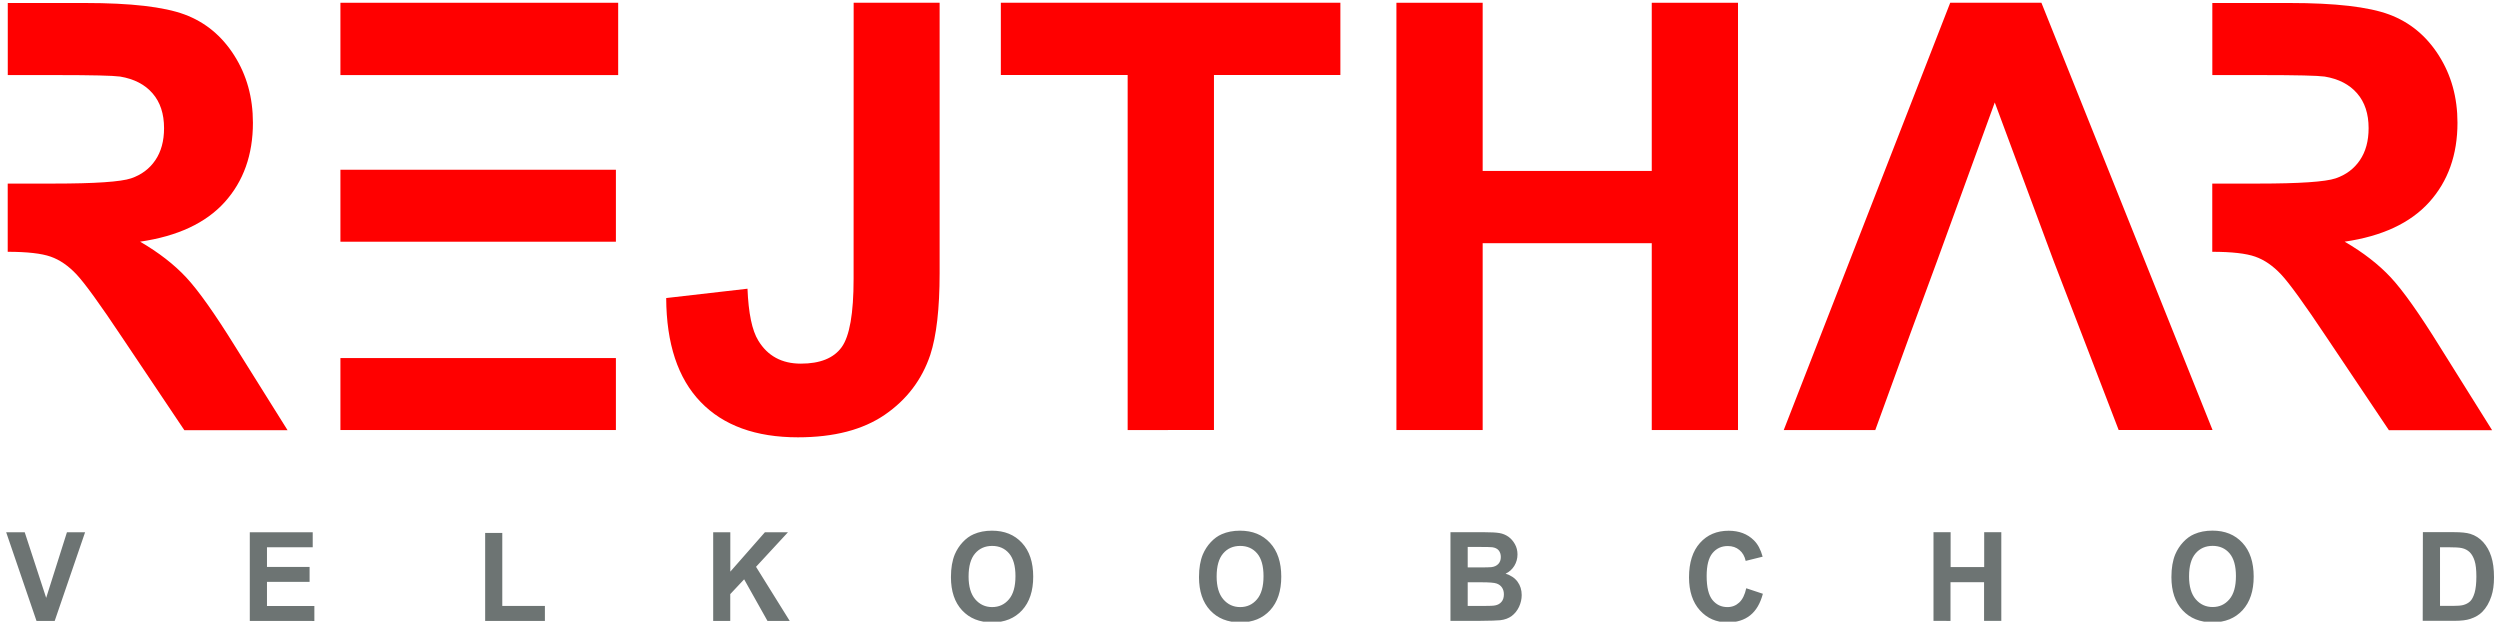
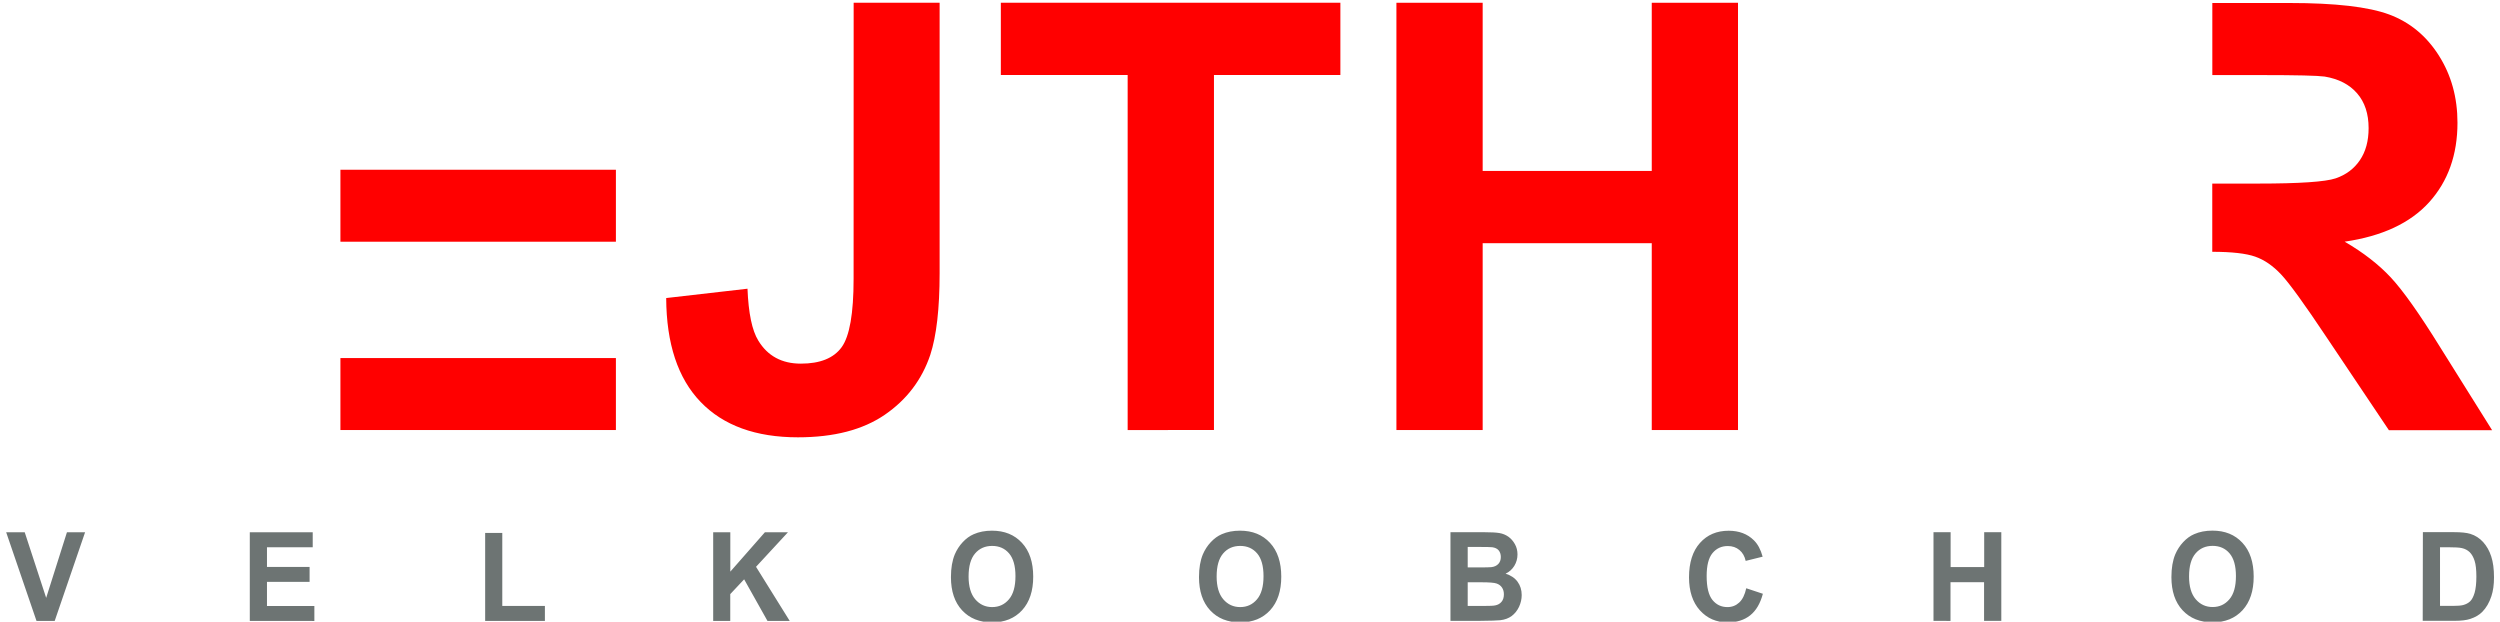
<svg xmlns="http://www.w3.org/2000/svg" xmlns:ns1="http://www.inkscape.org/namespaces/inkscape" xmlns:ns2="http://sodipodi.sourceforge.net/DTD/sodipodi-0.dtd" width="189" height="47" viewBox="0 0 50.006 12.435" version="1.1" id="svg1596" ns1:version="0.92.2 (5c3e80d, 2017-08-06)" ns2:docname="logo.svg">
  <defs id="defs1590" />
  <ns2:namedview id="base" pagecolor="#ffffff" bordercolor="#666666" borderopacity="1.0" ns1:pageopacity="0.0" ns1:pageshadow="2" ns1:zoom="2.7268746" ns1:cx="-62.4049" ns1:cy="25.859219" ns1:document-units="mm" ns1:current-layer="layer1" showgrid="false" ns1:window-width="1920" ns1:window-height="1017" ns1:window-x="1432" ns1:window-y="-8" ns1:window-maximized="1" units="px" />
  <g ns1:label="Vrstva 1" ns1:groupmode="layer" id="layer1" transform="translate(0,-284.565)">
    <g transform="matrix(1.138,0,0,1.138,26.12,192.919)" id="g2151">
-       <path ns1:connector-curvature="0" id="path1071" style="fill:#ff0000;fill-opacity:1;fill-rule:evenodd;stroke:none;stroke-width:0.353" d="m -16.969,80.581 v 1.271 h 4.882 v -1.271 z" />
      <path ns1:connector-curvature="0" id="path1073" style="fill:#ff0000;fill-opacity:1;fill-rule:evenodd;stroke:none;stroke-width:0.353" d="m -16.969,83.516 v 1.265 h 4.842 v -1.265 z" />
      <path ns1:connector-curvature="0" id="path1075" style="fill:#ff0000;fill-opacity:1;fill-rule:evenodd;stroke:none;stroke-width:0.353" d="m -16.969,86.826 v 1.265 h 4.842 v -1.265 z" />
      <path ns1:connector-curvature="0" id="path1077" style="fill:#ff0000;fill-opacity:1;fill-rule:evenodd;stroke:none;stroke-width:0.353" d="m -7.948,80.581 h 1.511 v 4.754 c 0,0.622 -0.055,1.1 -0.164,1.434 -0.147,0.437 -0.413,0.788 -0.799,1.053 -0.386,0.265 -0.895,0.397 -1.527,0.397 -0.741,0 -1.312,-0.207 -1.711,-0.622 -0.4,-0.415 -0.601,-1.024 -0.605,-1.826 l 1.429,-0.164 c 0.017,0.43 0.08,0.734 0.19,0.912 0.164,0.27 0.413,0.405 0.748,0.405 0.338,0 0.577,-0.096 0.717,-0.289 0.14,-0.193 0.21,-0.593 0.21,-1.201 z" />
      <path ns1:connector-curvature="0" id="path1079" style="fill:#ff0000;fill-opacity:1;fill-rule:evenodd;stroke:none;stroke-width:0.353" d="m -3.132,88.091 v -6.24 h -2.229 v -1.271 h 5.968 v 1.271 H -1.615 v 6.24 z" />
      <path ns1:connector-curvature="0" id="path1081" style="fill:#ff0000;fill-opacity:1;fill-rule:evenodd;stroke:none;stroke-width:0.353" d="m 1.592,88.091 v -7.51 h 1.516 v 2.956 H 6.08 V 80.581 H 7.596 V 88.091 H 6.08 V 84.807 H 3.108 v 3.284 z" />
-       <path ns1:connector-curvature="0" id="path1083" style="fill:#ff0000;fill-opacity:1;fill-rule:evenodd;stroke:none;stroke-width:0.353" d="m 13.631,86.385 0.656,1.706 h 1.65 L 12.929,80.581 H 11.326 L 8.4,88.091 h 1.609 l 0.62,-1.706 0.466,-1.265 1.014,-2.787 1.035,2.787 z" />
-       <path ns1:connector-curvature="0" id="path1085" style="fill:#ff0000;fill-opacity:1;fill-rule:evenodd;stroke:none;stroke-width:0.353" d="m -22.816,80.581 v 1.271 h 0.867 c 0.615,0 0.984,0.009 1.107,0.026 0.246,0.041 0.436,0.139 0.571,0.295 0.135,0.155 0.202,0.359 0.202,0.612 0,0.225 -0.051,0.413 -0.154,0.564 -0.102,0.15 -0.244,0.256 -0.425,0.318 -0.181,0.061 -0.635,0.092 -1.363,0.092 h -0.806 v 1.199 c 0.344,3.52e-4 0.595,0.029 0.754,0.085 0.161,0.056 0.313,0.161 0.456,0.313 0.143,0.152 0.41,0.52 0.799,1.104 l 1.096,1.634 h 1.814 l -0.917,-1.465 c -0.362,-0.584 -0.65,-0.99 -0.863,-1.219 -0.213,-0.229 -0.484,-0.439 -0.812,-0.63 0.659,-0.096 1.154,-0.327 1.486,-0.694 0.331,-0.367 0.497,-0.833 0.497,-1.396 0,-0.444 -0.109,-0.838 -0.328,-1.183 -0.219,-0.345 -0.51,-0.585 -0.873,-0.72 -0.364,-0.135 -0.947,-0.202 -1.75,-0.202 h -1.359 z" />
      <path ns1:connector-curvature="0" id="path1087" style="fill:#ff0000;fill-opacity:1;fill-rule:evenodd;stroke:none;stroke-width:0.353" d="m 15.933,80.581 v 1.271 h 0.867 c 0.615,0 0.984,0.009 1.107,0.026 0.246,0.041 0.436,0.139 0.571,0.295 0.135,0.155 0.202,0.359 0.202,0.612 0,0.225 -0.051,0.413 -0.154,0.564 -0.102,0.15 -0.244,0.256 -0.425,0.318 -0.181,0.061 -0.635,0.092 -1.363,0.092 h -0.806 v 1.199 c 0.344,3.52e-4 0.595,0.029 0.754,0.085 0.161,0.056 0.313,0.161 0.456,0.313 0.143,0.152 0.41,0.52 0.799,1.104 l 1.096,1.634 h 1.814 l -0.917,-1.465 c -0.362,-0.584 -0.65,-0.99 -0.863,-1.219 -0.213,-0.229 -0.484,-0.439 -0.812,-0.63 0.659,-0.096 1.154,-0.327 1.486,-0.694 0.331,-0.367 0.497,-0.833 0.497,-1.396 0,-0.444 -0.109,-0.838 -0.328,-1.183 -0.219,-0.345 -0.51,-0.585 -0.873,-0.72 -0.364,-0.135 -0.947,-0.202 -1.75,-0.202 h -1.359 z" />
      <path ns1:connector-curvature="0" id="path1089" style="fill:#6d7473;fill-opacity:1;fill-rule:evenodd;stroke:none;stroke-width:0.353" d="m -22.311,91.446 -0.533,-1.558 h 0.326 l 0.377,1.153 0.365,-1.153 h 0.319 l -0.534,1.558 z m 3.749,0 v -1.558 h 1.106 v 0.264 h -0.804 v 0.345 h 0.749 v 0.263 h -0.749 v 0.424 h 0.833 v 0.263 z m 4.137,0 v -1.546 h 0.301 v 1.283 h 0.749 v 0.263 z m 4.008,0 v -1.558 h 0.301 v 0.692 l 0.608,-0.692 h 0.405 l -0.561,0.607 0.592,0.951 H -9.463 L -9.873,90.715 -10.117,90.975 v 0.471 z m 4.179,-0.77 c 0,-0.159 0.023,-0.292 0.068,-0.4 0.034,-0.079 0.08,-0.151 0.139,-0.214 0.059,-0.063 0.123,-0.11 0.193,-0.14 0.093,-0.041 0.2,-0.062 0.321,-0.062 0.22,0 0.395,0.071 0.527,0.214 0.132,0.142 0.198,0.341 0.198,0.594 0,0.252 -0.065,0.448 -0.196,0.591 -0.131,0.142 -0.306,0.213 -0.525,0.213 -0.222,0 -0.398,-0.071 -0.529,-0.212 -0.131,-0.141 -0.196,-0.336 -0.196,-0.584 z m 0.31,-0.011 c 0,0.176 0.039,0.31 0.117,0.401 0.078,0.091 0.177,0.137 0.297,0.137 0.12,0 0.218,-0.045 0.295,-0.136 0.077,-0.09 0.115,-0.226 0.115,-0.407 0,-0.179 -0.037,-0.312 -0.112,-0.4 -0.075,-0.088 -0.174,-0.132 -0.298,-0.132 -0.124,0 -0.224,0.044 -0.3,0.133 -0.076,0.089 -0.114,0.223 -0.114,0.402 z m 4.05,0.011 c 0,-0.159 0.023,-0.292 0.068,-0.4 0.034,-0.079 0.08,-0.151 0.139,-0.214 0.059,-0.063 0.123,-0.11 0.193,-0.14 0.093,-0.041 0.2,-0.062 0.321,-0.062 0.22,0 0.395,0.071 0.527,0.214 0.132,0.142 0.198,0.341 0.198,0.594 0,0.252 -0.065,0.448 -0.196,0.591 -0.131,0.142 -0.306,0.213 -0.525,0.213 -0.222,0 -0.398,-0.071 -0.529,-0.212 -0.131,-0.141 -0.196,-0.336 -0.196,-0.584 z m 0.31,-0.011 c 0,0.176 0.039,0.31 0.117,0.401 0.078,0.091 0.177,0.137 0.297,0.137 0.12,0 0.218,-0.045 0.295,-0.136 0.077,-0.09 0.115,-0.226 0.115,-0.407 0,-0.179 -0.037,-0.312 -0.112,-0.4 -0.075,-0.088 -0.174,-0.132 -0.298,-0.132 -0.124,0 -0.224,0.044 -0.3,0.133 -0.076,0.089 -0.114,0.223 -0.114,0.402 z m 4.112,-0.778 h 0.596 c 0.118,0 0.206,0.005 0.264,0.015 0.058,0.01 0.11,0.032 0.156,0.064 0.046,0.033 0.084,0.076 0.114,0.13 0.031,0.054 0.046,0.115 0.046,0.182 0,0.073 -0.019,0.14 -0.056,0.201 -0.038,0.061 -0.089,0.107 -0.153,0.137 0.091,0.028 0.161,0.075 0.21,0.141 0.049,0.067 0.073,0.145 0.073,0.235 0,0.071 -0.016,0.14 -0.047,0.207 -0.032,0.067 -0.075,0.12 -0.129,0.161 -0.055,0.04 -0.122,0.065 -0.202,0.074 -0.05,0.006 -0.171,0.009 -0.363,0.011 H 2.542 v -1.558 z m 0.301,0.259 v 0.36 h 0.197 c 0.117,0 0.19,-0.002 0.219,-0.005 0.052,-0.006 0.092,-0.025 0.122,-0.056 0.029,-0.031 0.044,-0.071 0.044,-0.122 0,-0.048 -0.013,-0.087 -0.038,-0.117 -0.025,-0.03 -0.063,-0.048 -0.113,-0.055 -0.03,-0.004 -0.116,-0.005 -0.257,-0.005 H 2.843 Z m 0,0.62 V 91.183 h 0.279 c 0.108,0 0.177,-0.003 0.206,-0.01 0.045,-0.009 0.081,-0.029 0.109,-0.062 0.028,-0.033 0.042,-0.077 0.042,-0.132 0,-0.047 -0.011,-0.086 -0.033,-0.119 -0.022,-0.033 -0.053,-0.056 -0.094,-0.071 C 3.312,90.774 3.223,90.767 3.086,90.767 H 2.843 Z m 4.896,0.106 0.292,0.097 c -0.045,0.17 -0.119,0.296 -0.223,0.379 -0.104,0.083 -0.236,0.124 -0.396,0.124 -0.198,0 -0.361,-0.071 -0.488,-0.212 -0.127,-0.141 -0.191,-0.335 -0.191,-0.58 0,-0.259 0.064,-0.461 0.192,-0.604 0.128,-0.144 0.297,-0.215 0.505,-0.215 0.182,0 0.331,0.056 0.444,0.169 0.068,0.067 0.119,0.162 0.153,0.287 l -0.298,0.074 c -0.018,-0.081 -0.054,-0.145 -0.11,-0.191 -0.056,-0.047 -0.124,-0.07 -0.204,-0.07 -0.111,0 -0.2,0.041 -0.269,0.124 -0.069,0.083 -0.103,0.217 -0.103,0.403 0,0.197 0.034,0.337 0.102,0.421 0.068,0.084 0.156,0.125 0.264,0.125 0.08,0 0.149,-0.027 0.206,-0.08 0.058,-0.053 0.099,-0.137 0.124,-0.251 z m 3.291,0.573 v -1.558 h 0.301 v 0.613 h 0.59 v -0.613 h 0.301 v 1.558 H 11.921 V 90.765 H 11.331 v 0.681 z m 4.182,-0.77 c 0,-0.159 0.023,-0.292 0.068,-0.4 0.034,-0.079 0.08,-0.151 0.139,-0.214 0.059,-0.063 0.123,-0.11 0.193,-0.14 0.093,-0.041 0.2,-0.062 0.321,-0.062 0.22,0 0.395,0.071 0.527,0.214 0.132,0.142 0.198,0.341 0.198,0.594 0,0.252 -0.065,0.448 -0.196,0.591 -0.131,0.142 -0.306,0.213 -0.525,0.213 -0.222,0 -0.398,-0.071 -0.529,-0.212 -0.131,-0.141 -0.196,-0.336 -0.196,-0.584 z m 0.31,-0.011 c 0,0.176 0.039,0.31 0.117,0.401 0.078,0.091 0.177,0.137 0.297,0.137 0.12,0 0.218,-0.045 0.295,-0.136 0.077,-0.09 0.115,-0.226 0.115,-0.407 0,-0.179 -0.037,-0.312 -0.112,-0.4 -0.075,-0.088 -0.174,-0.132 -0.298,-0.132 -0.124,0 -0.224,0.044 -0.3,0.133 -0.076,0.089 -0.114,0.223 -0.114,0.402 z m 4.11,-0.778 h 0.55 c 0.124,0 0.219,0.01 0.284,0.03 0.087,0.027 0.162,0.075 0.225,0.144 0.062,0.069 0.11,0.153 0.142,0.252 0.033,0.1 0.049,0.222 0.049,0.368 0,0.128 -0.015,0.239 -0.046,0.332 -0.037,0.113 -0.091,0.205 -0.16,0.275 -0.052,0.053 -0.123,0.095 -0.212,0.124 -0.066,0.022 -0.155,0.033 -0.266,0.033 H 19.631 Z m 0.301,0.264 v 1.032 h 0.225 c 0.084,0 0.145,-0.005 0.182,-0.015 0.049,-0.013 0.089,-0.034 0.122,-0.065 0.032,-0.03 0.058,-0.081 0.079,-0.15 0.02,-0.07 0.031,-0.165 0.031,-0.285 0,-0.12 -0.01,-0.213 -0.031,-0.277 -0.02,-0.064 -0.049,-0.115 -0.085,-0.151 -0.037,-0.036 -0.083,-0.061 -0.139,-0.073 -0.042,-0.01 -0.124,-0.015 -0.247,-0.015 H 19.932 Z" />
    </g>
  </g>
</svg>